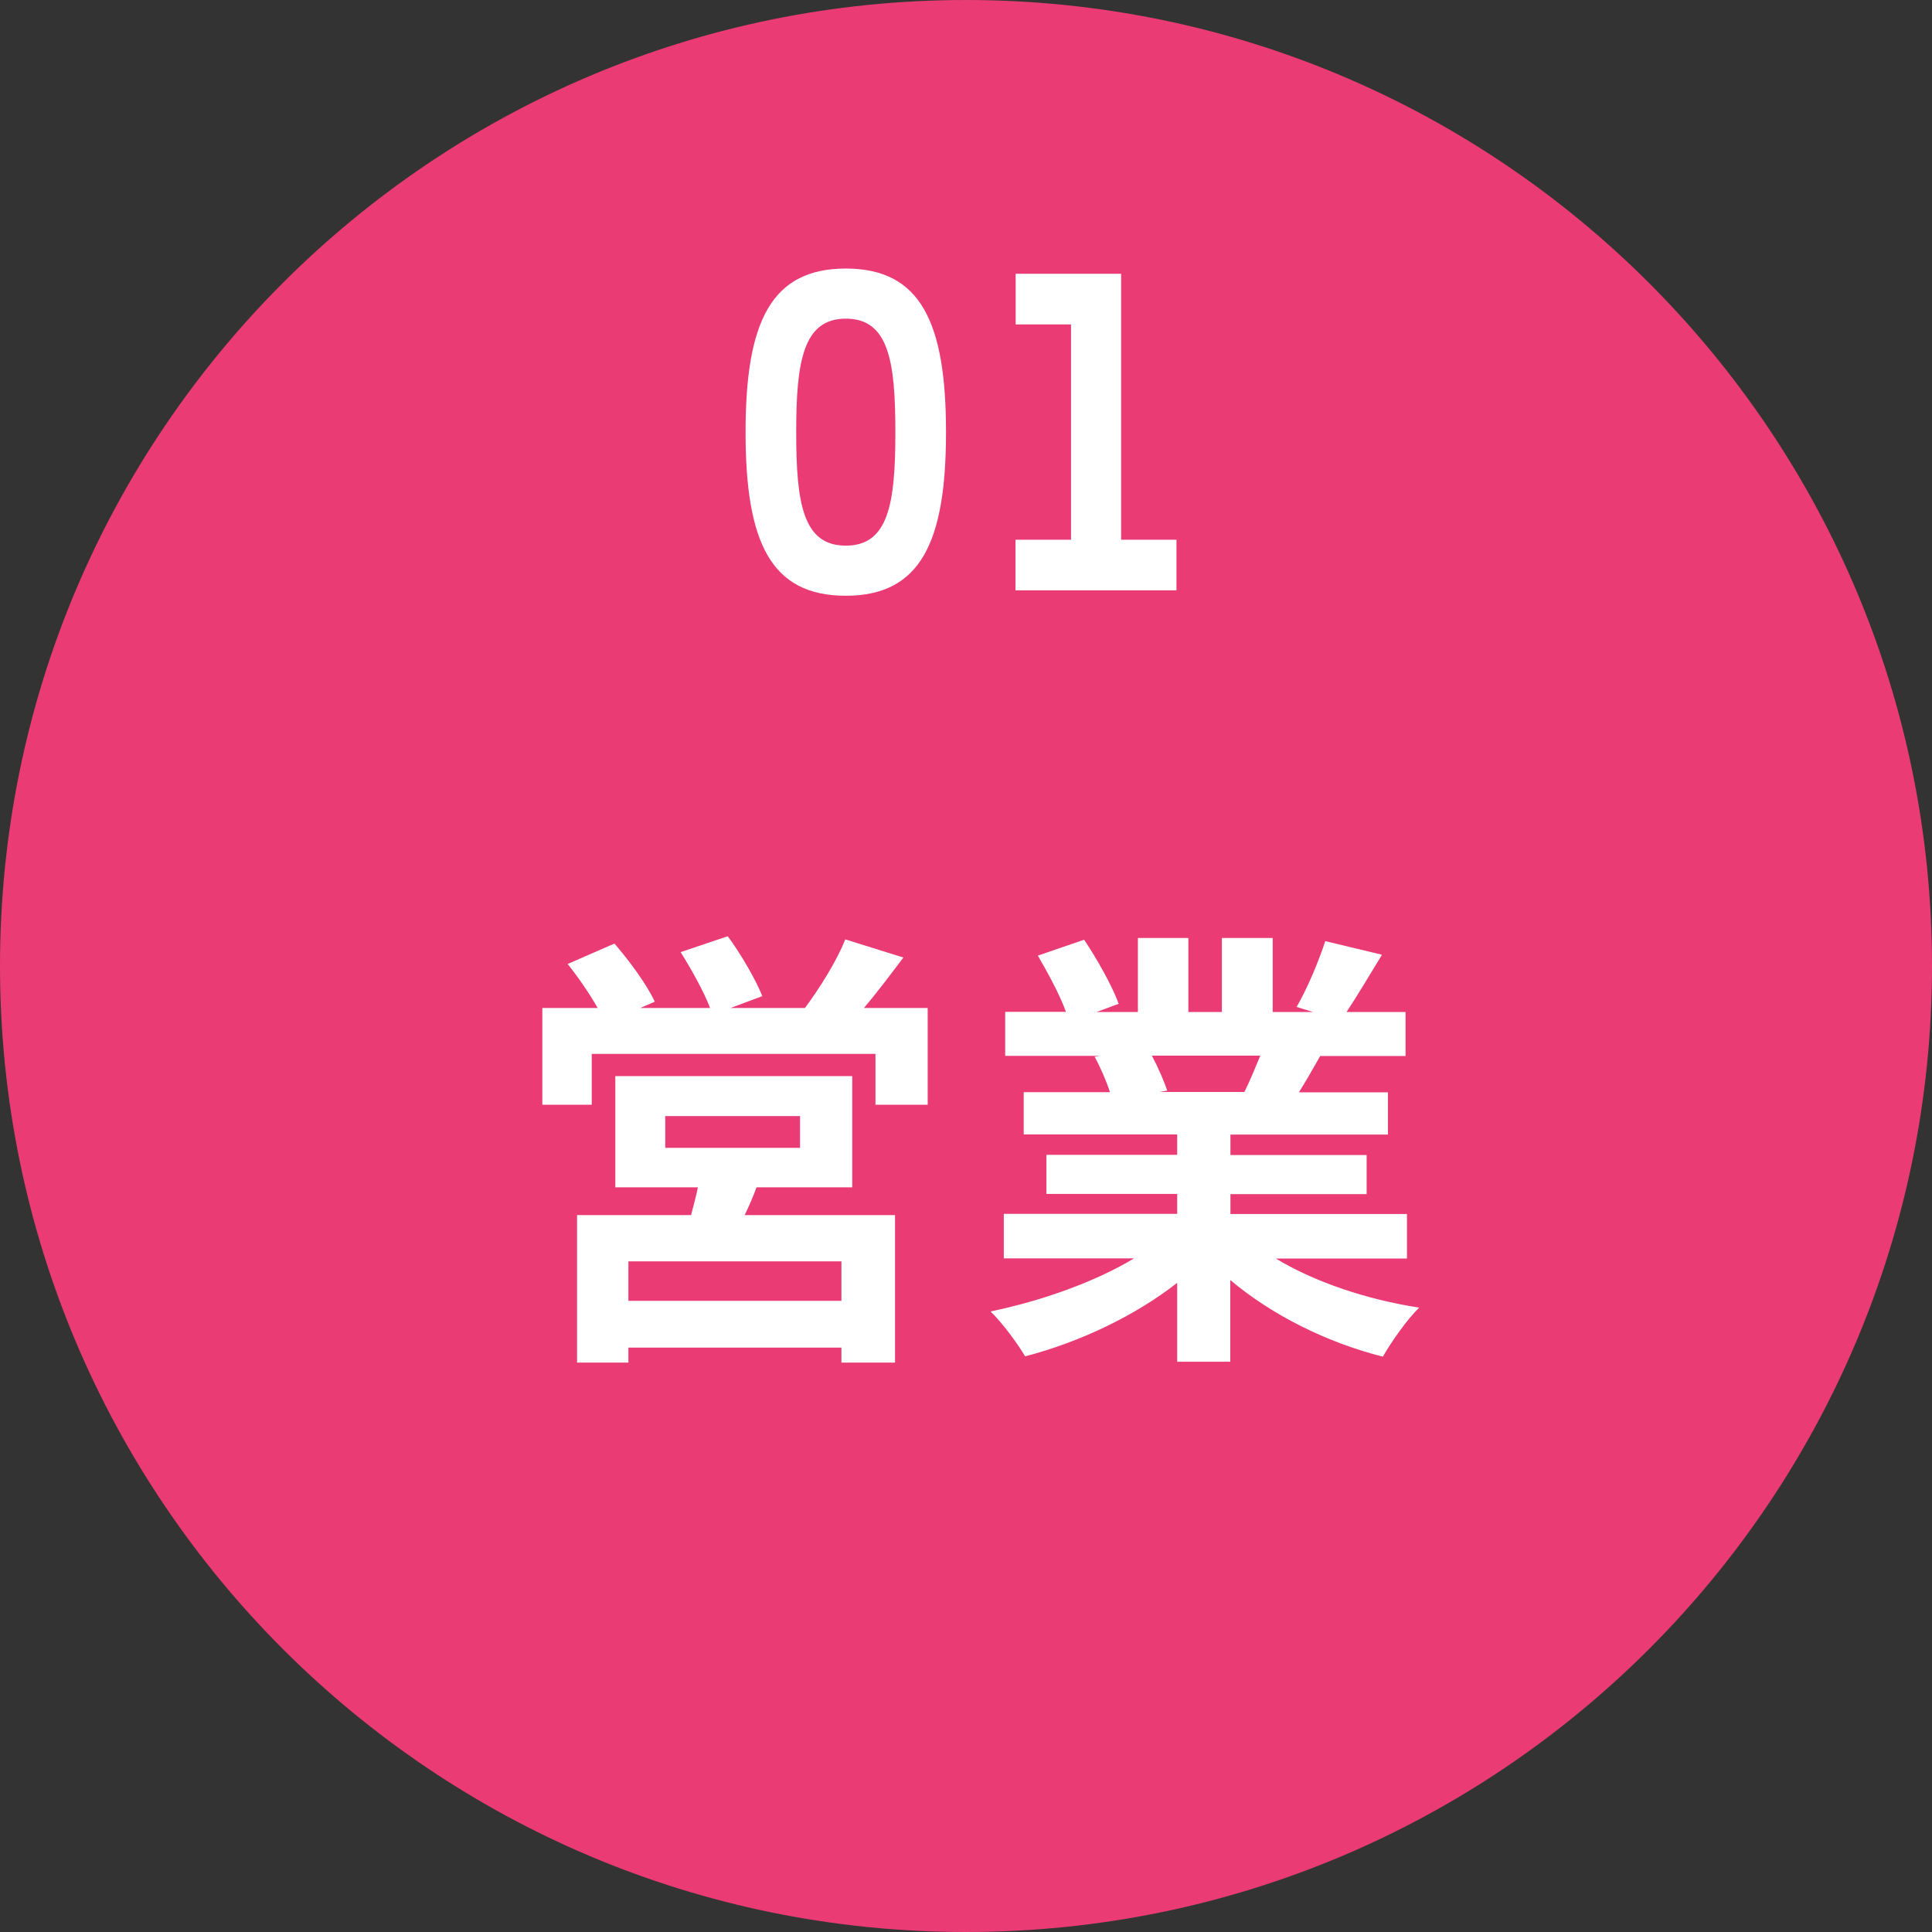
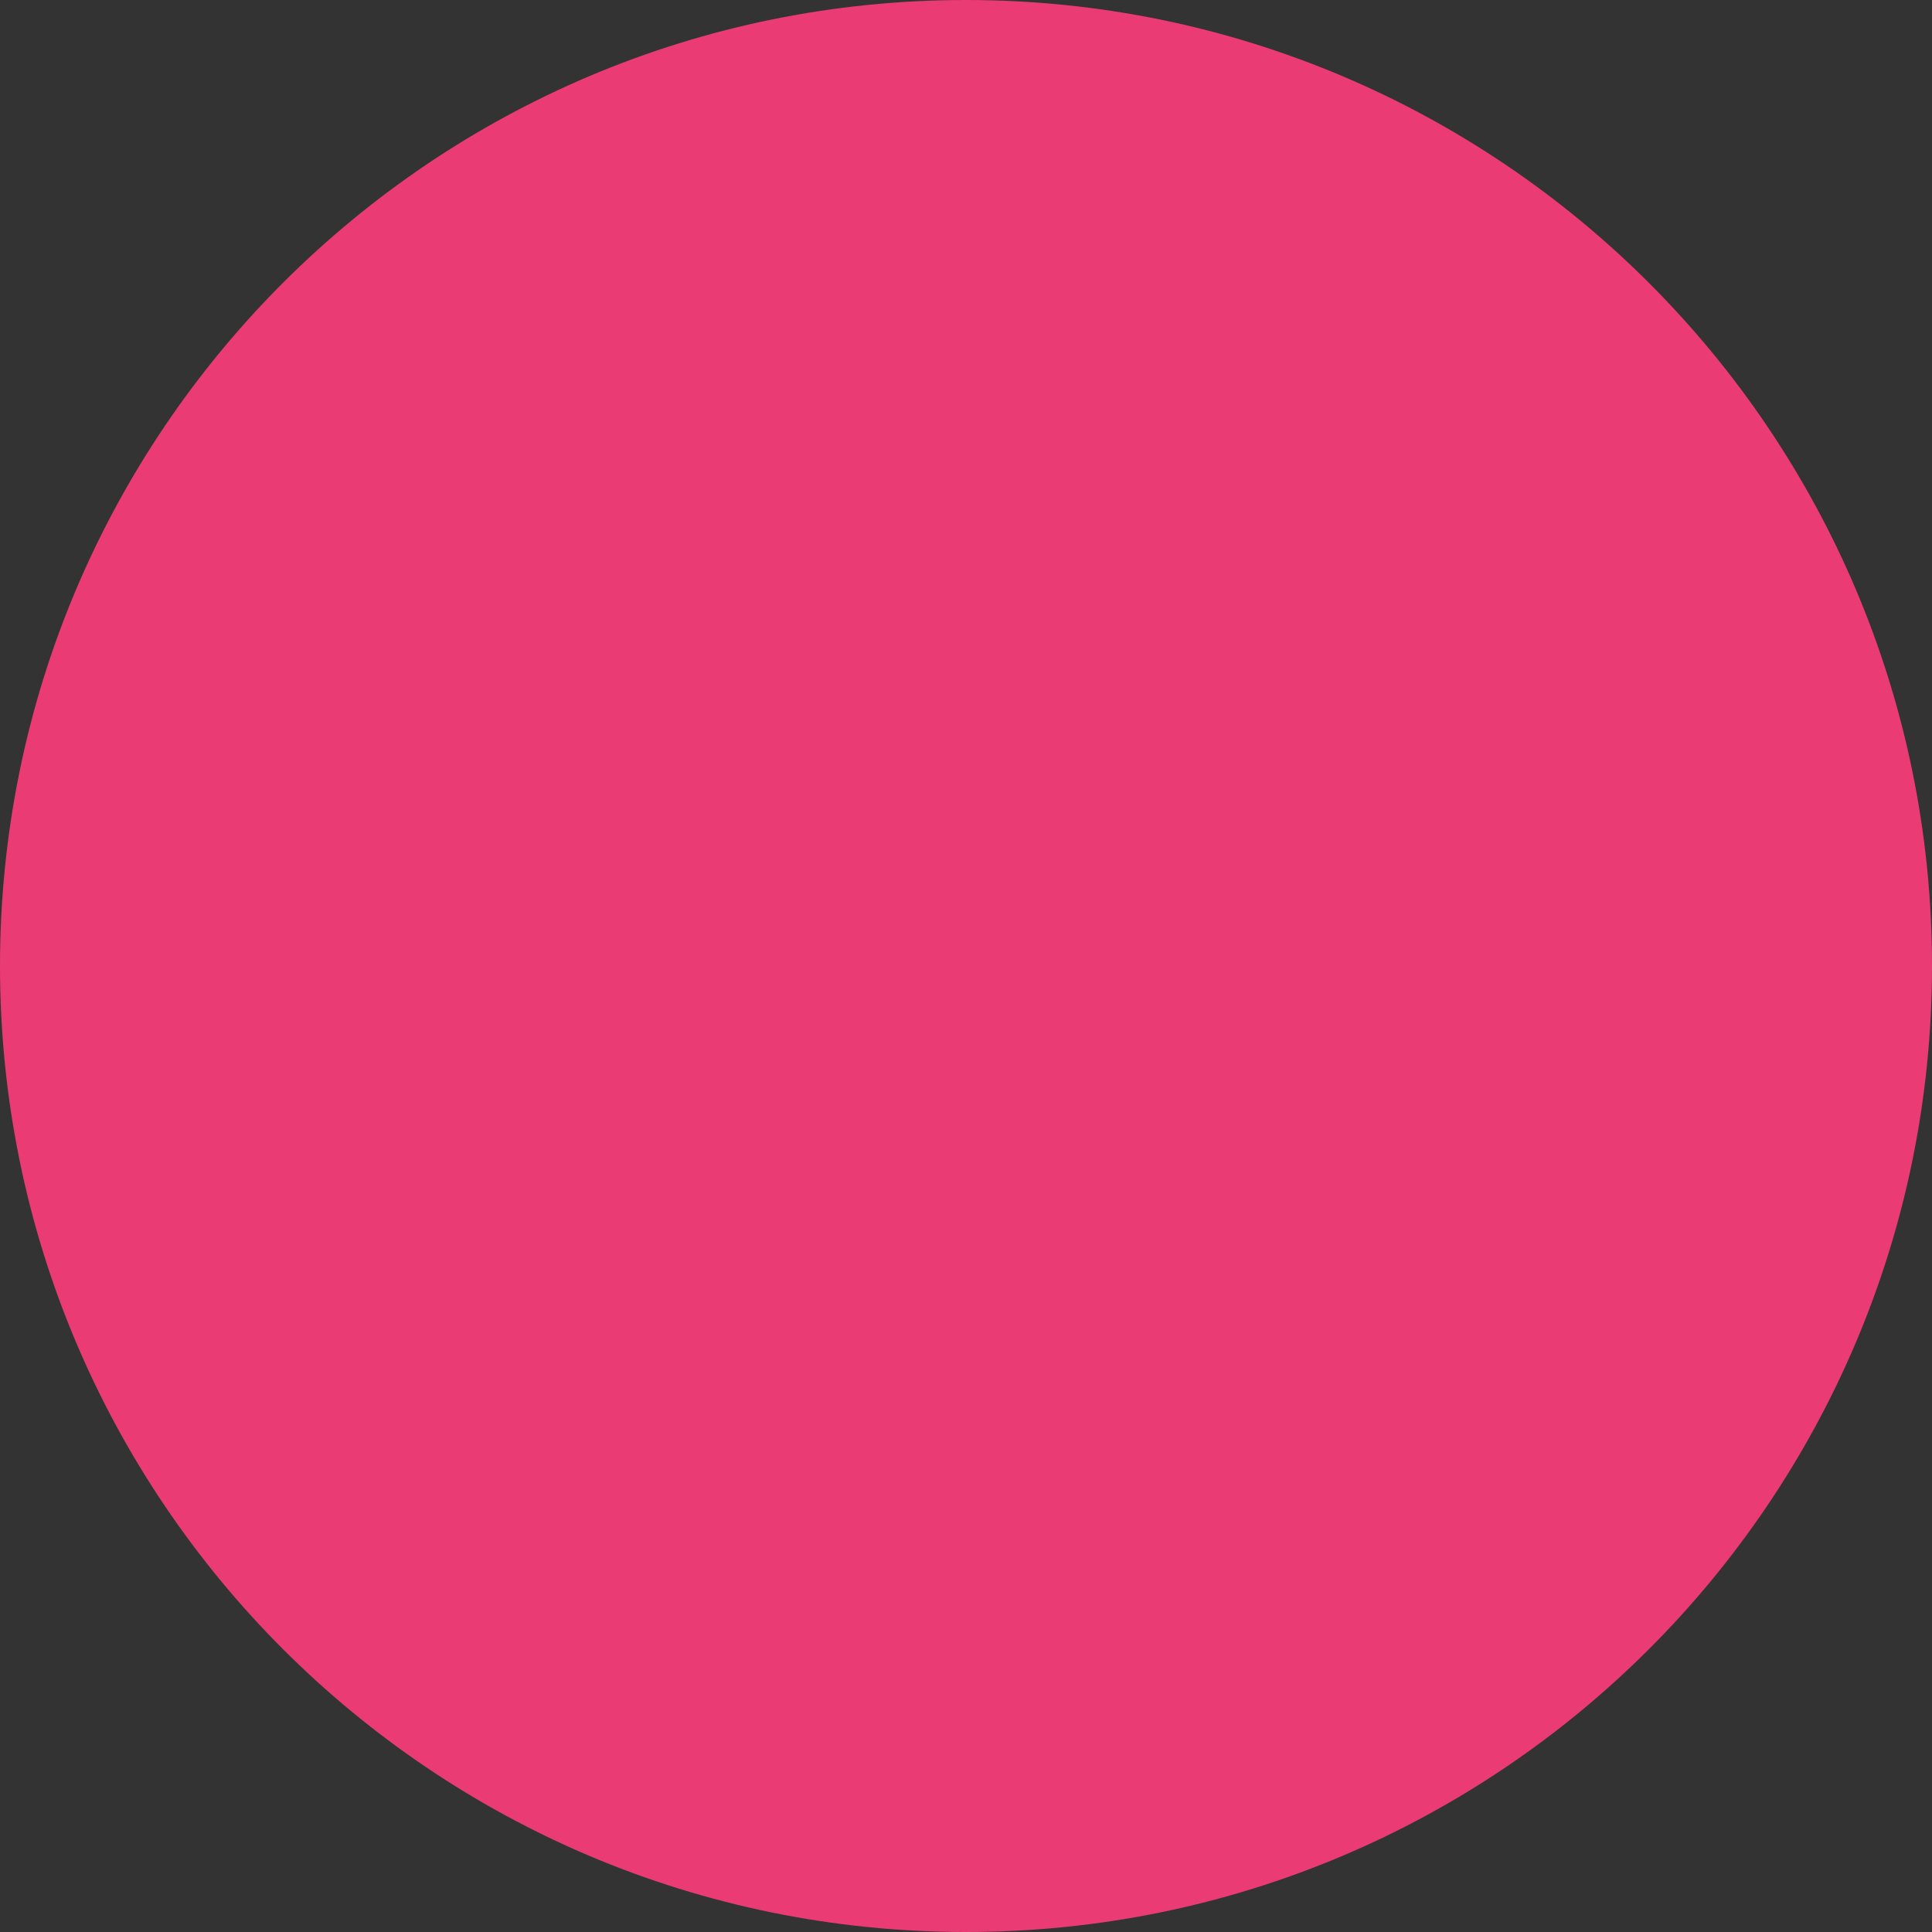
<svg xmlns="http://www.w3.org/2000/svg" id="_レイヤー_2" viewBox="0 0 110.65 110.65">
  <rect x="0" y="0" width="110.65" height="110.65" fill="#333333" stroke="none" />
  <defs>
    <style>.cls-1{fill:#fff;}.cls-1,.cls-2{stroke-width:0px;}.cls-2{fill:#ea3b75;}</style>
  </defs>
  <g id="_オブジェクト_">
    <path class="cls-2" d="M110.65,55.32c0,30.56-24.77,55.33-55.33,55.33S0,85.88,0,55.32,24.77,0,55.32,0s55.33,24.77,55.33,55.32Z" />
-     <path class="cls-1" d="M53.13,57.73v5.54h-2.99v-2.91h-16.25v2.91h-2.83v-5.54h3.17c-.47-.83-1.12-1.77-1.72-2.52l2.68-1.17c.86.99,1.87,2.37,2.31,3.33l-.83.36h4c-.36-.94-1.07-2.21-1.69-3.2l2.7-.91c.75,1.01,1.61,2.5,1.98,3.43l-1.82.68h4.26c.83-1.12,1.82-2.68,2.31-3.93l3.33,1.04c-.75.99-1.53,2.03-2.26,2.89h3.64ZM43.33,68c-.21.57-.44,1.09-.68,1.59h8.61v8.45h-3.07v-.86h-12.2v.86h-2.94v-8.45h6.53c.13-.52.29-1.07.39-1.59h-4.73v-6.37h13.57v6.37h-5.49ZM48.19,72.24h-12.2v2.26h12.2v-2.26ZM38.1,65.74h7.72v-1.82h-7.72v1.82Z" />
-     <path class="cls-1" d="M73.04,72.06c2.21,1.35,5.23,2.37,8.24,2.83-.7.68-1.61,1.98-2.08,2.81-3.2-.81-6.34-2.37-8.74-4.39v4.68h-3.04v-4.52c-2.42,1.9-5.62,3.41-8.71,4.21-.44-.75-1.33-1.95-1.98-2.57,2.91-.6,5.98-1.69,8.22-3.04h-7.46v-2.55h9.93v-1.14h-7.49v-2.24h7.49v-1.17h-8.79v-2.42h4.94c-.21-.65-.55-1.43-.88-2.03l.31-.05h-5.43v-2.52h3.48c-.36-.99-1.04-2.24-1.61-3.22l2.65-.91c.75,1.12,1.61,2.65,1.98,3.67l-1.27.47h2.37v-4.24h2.89v4.24h1.92v-4.24h2.91v4.24h2.31l-.94-.29c.62-1.07,1.27-2.63,1.64-3.77l3.25.78c-.73,1.2-1.43,2.37-2.03,3.28h3.38v2.52h-4.89c-.42.75-.83,1.46-1.22,2.08h5.1v2.42h-9.02v1.17h7.8v2.24h-7.8v1.14h10.11v2.55h-7.54ZM65.97,60.46c.36.68.7,1.46.88,2l-.44.08h4.86c.31-.62.62-1.38.91-2.08h-6.21Z" />
-     <path class="cls-1" d="M42.7,24.75c0-6.29,1.45-9.37,5.74-9.37s5.74,3.08,5.74,9.37-1.45,9.37-5.74,9.37-5.74-3.05-5.74-9.37ZM45.6,24.75c0,4.08.39,6.5,2.84,6.5s2.84-2.42,2.84-6.5-.39-6.5-2.84-6.5-2.84,2.48-2.84,6.5Z" />
-     <path class="cls-1" d="M58.17,30.91h3.17v-12.33h-3.17v-2.9h6.04v15.23h3.17v2.9h-9.22v-2.9Z" />
  </g>
</svg>